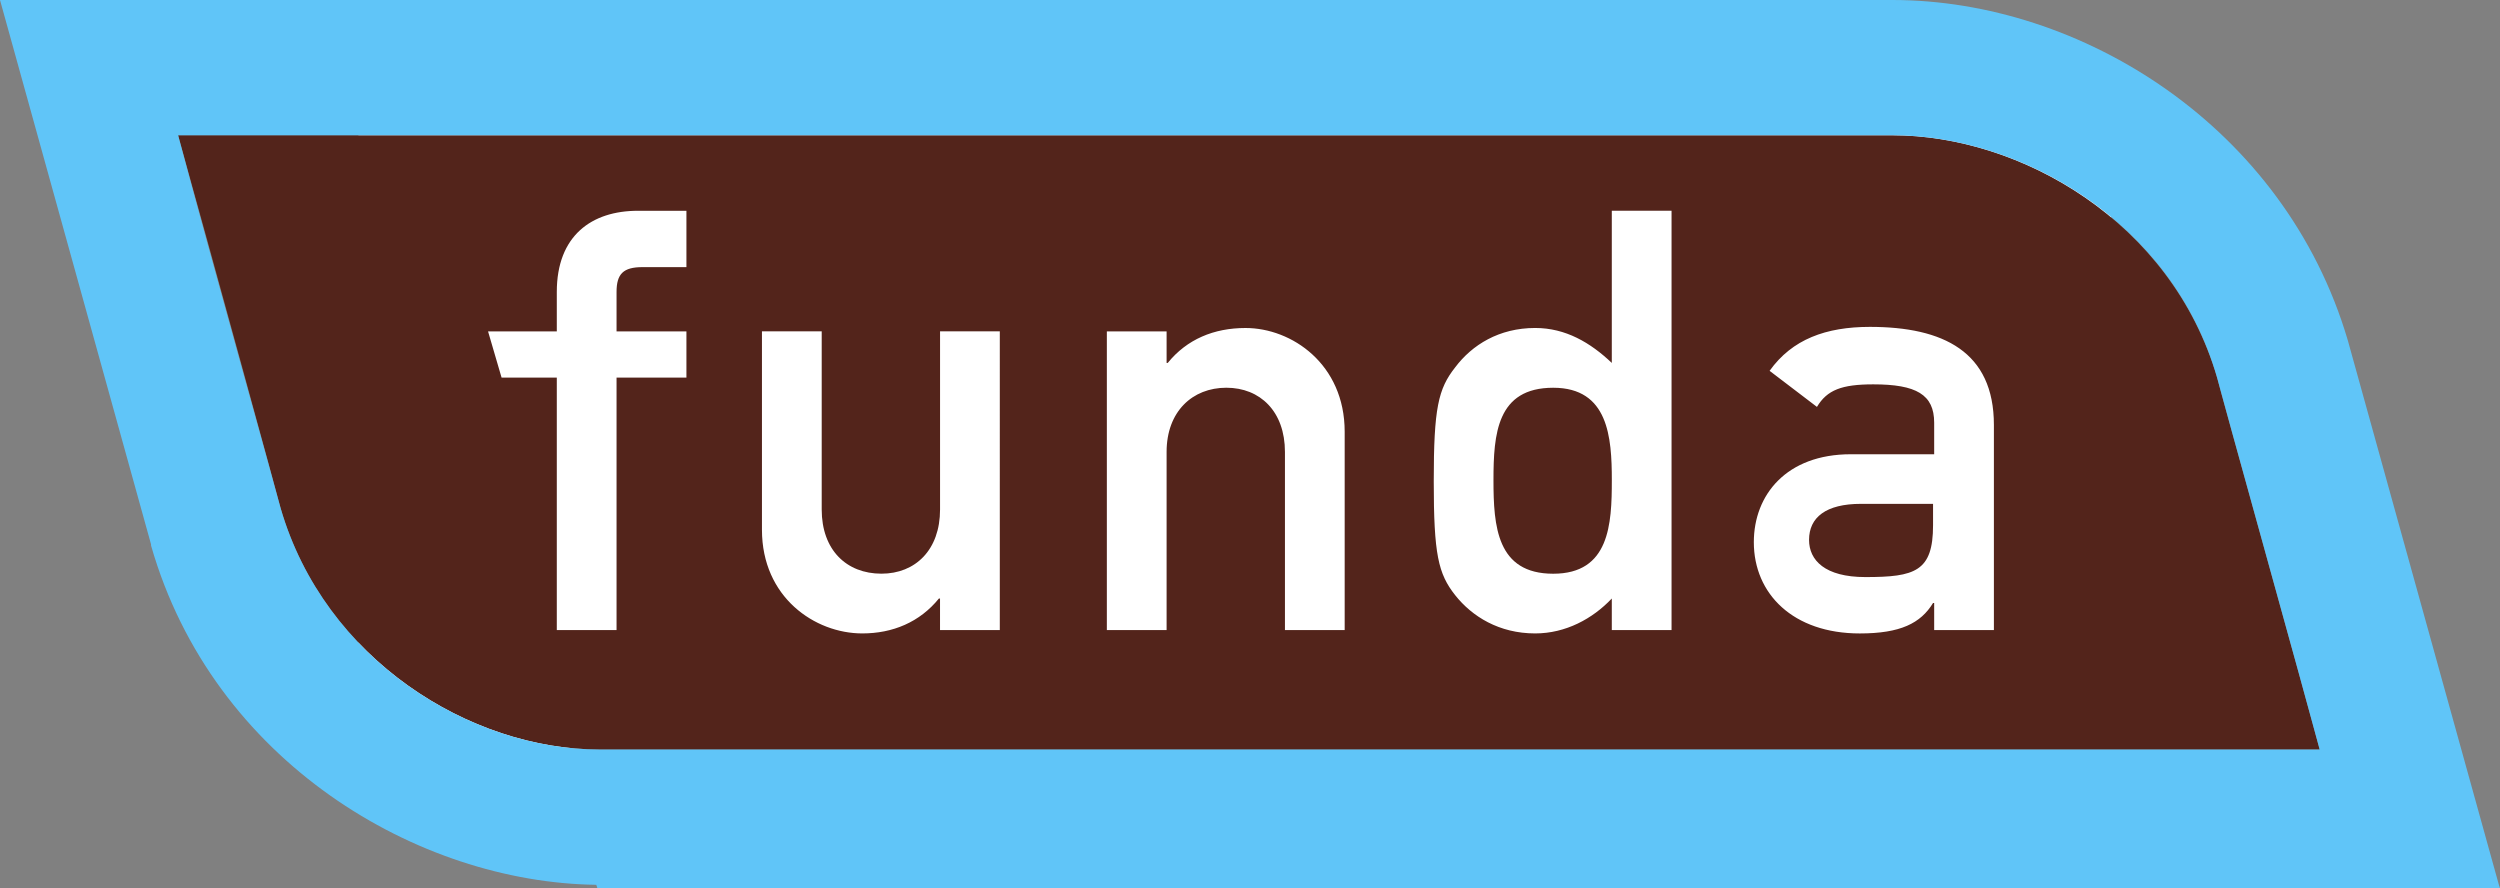
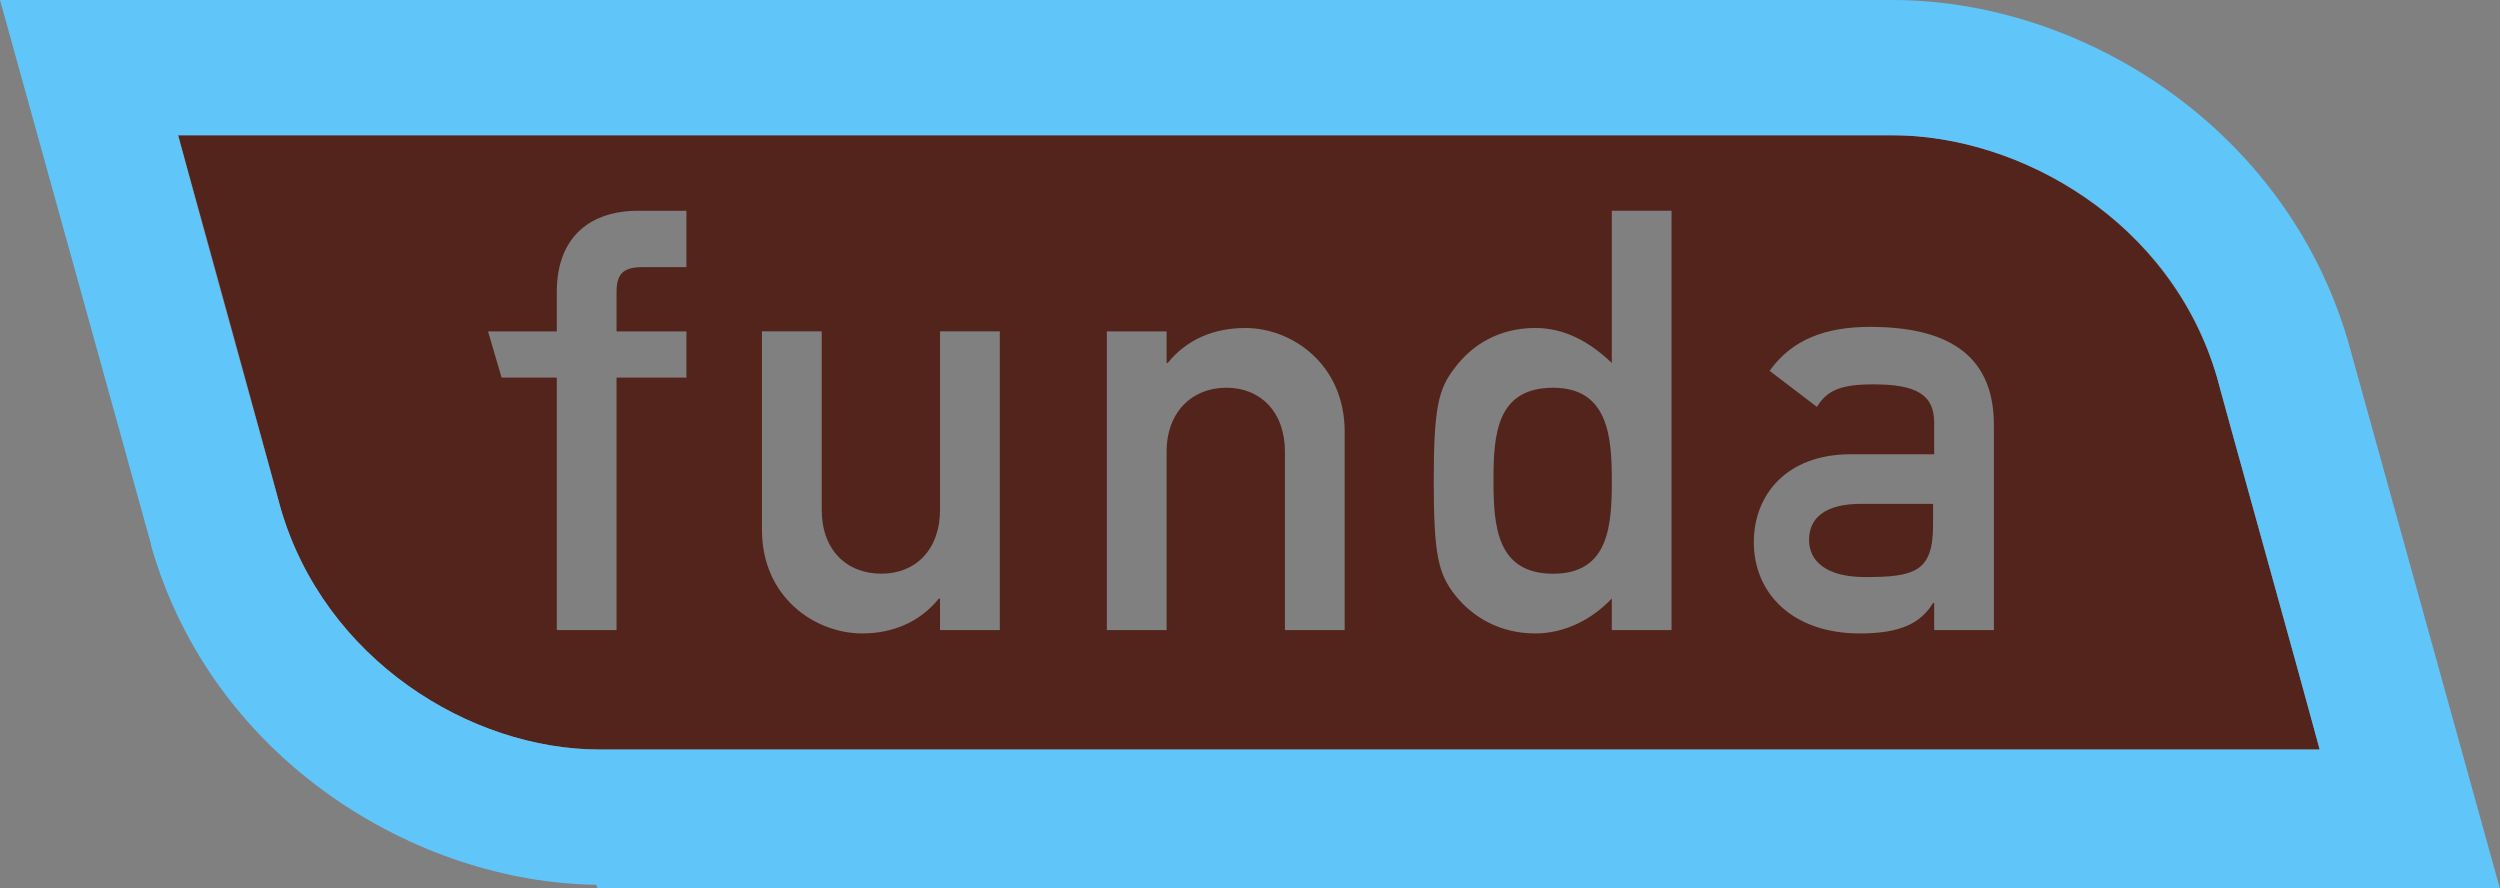
<svg xmlns="http://www.w3.org/2000/svg" version="1.1" id="Layer_1" x="0px" y="0px" width="100px" height="35.527px" viewBox="46.043 78.236 100 35.527" enable-background="new 46.043 78.236 100 35.527" xml:space="preserve">
  <rect x="46.043" y="78.236" width="100" height="35.527" fill="#808080" stroke="none" />
-   <path fill="#FFFFFF" d="M60.38,83.331h70.109v24.842H60.38V83.331z" />
  <g>
    <path fill="#53241B" d="M108.171,93.746c-2.254,0-2.389,1.849-2.389,3.697c0,1.849,0.135,3.742,2.389,3.742   c2.255,0,2.345-1.983,2.345-3.742C110.516,95.729,110.38,93.746,108.171,93.746z M118.405,99.832c0,0.812,0.632,1.487,2.254,1.487   c1.984,0,2.706-0.225,2.706-2.073V98.39h-2.886C119.082,98.39,118.405,98.931,118.405,99.832z" />
    <path fill="#53241B" d="M134.727,93.34c-1.848-6.267-7.89-9.693-12.984-9.693H53.167c1.263,4.509,4.103,14.878,4.103,14.924   c1.758,6.041,7.574,9.647,12.759,9.647h68.801C138.379,106.505,134.727,93.43,134.727,93.34z M73.5,88.921h-1.758   c-0.767,0-1.037,0.271-1.037,0.992v1.578H73.5v1.849h-2.795v10.099h-2.39V93.34h-2.209l-0.541-1.849h2.75v-1.578   c0-2.254,1.397-3.246,3.246-3.246H73.5V88.921z M86.034,103.438h-2.39v-1.262H83.6c-0.767,0.947-1.849,1.397-3.066,1.397   c-1.894,0-4.013-1.442-4.013-4.147v-7.936h2.39v7.124c0,1.623,0.992,2.569,2.39,2.569c1.353,0,2.344-0.946,2.344-2.569v-7.124h2.39   V103.438z M99.83,103.438h-2.389v-7.123c0-1.623-0.993-2.57-2.345-2.57s-2.389,0.947-2.389,2.57v7.123h-2.39V91.491h2.39v1.263   h0.045c0.766-0.947,1.849-1.398,3.111-1.398c1.849,0,3.967,1.443,3.967,4.148V103.438z M112.905,103.438h-2.39v-1.262   c-0.767,0.812-1.848,1.397-3.065,1.397c-1.443,0-2.525-0.677-3.202-1.532c-0.676-0.857-0.855-1.624-0.855-4.555   c0-2.93,0.18-3.697,0.855-4.553c0.677-0.902,1.759-1.578,3.202-1.578c1.218,0,2.209,0.586,3.065,1.398v-6.087h2.39V103.438   L112.905,103.438z M125.8,103.438h-2.39v-1.082h-0.045c-0.496,0.812-1.308,1.218-2.931,1.218c-2.66,0-4.238-1.578-4.238-3.651   c0-1.895,1.308-3.517,3.878-3.517h3.336v-1.263c0-1.127-0.721-1.533-2.435-1.533c-1.263,0-1.849,0.225-2.254,0.902l-1.894-1.443   c0.901-1.263,2.254-1.758,4.013-1.758c2.931,0,4.959,0.992,4.959,3.922V103.438z" />
  </g>
  <path fill="#60C5F8" d="M69.894,113.628l0.045,0.136h76.104l-0.045-0.136l-6.042-21.776c-2.524-8.566-10.685-13.616-18.214-13.616  H46.043l6.042,21.775v0.046C54.564,108.714,62.77,113.539,69.894,113.628z M121.742,83.646c5.095,0,11.181,3.426,12.984,9.693  c0,0.045,3.652,13.165,4.104,14.878H70.029c-5.185,0-11.001-3.606-12.759-9.647c0-0.046-2.886-10.37-4.103-14.924H121.742  L121.742,83.646z" />
</svg>